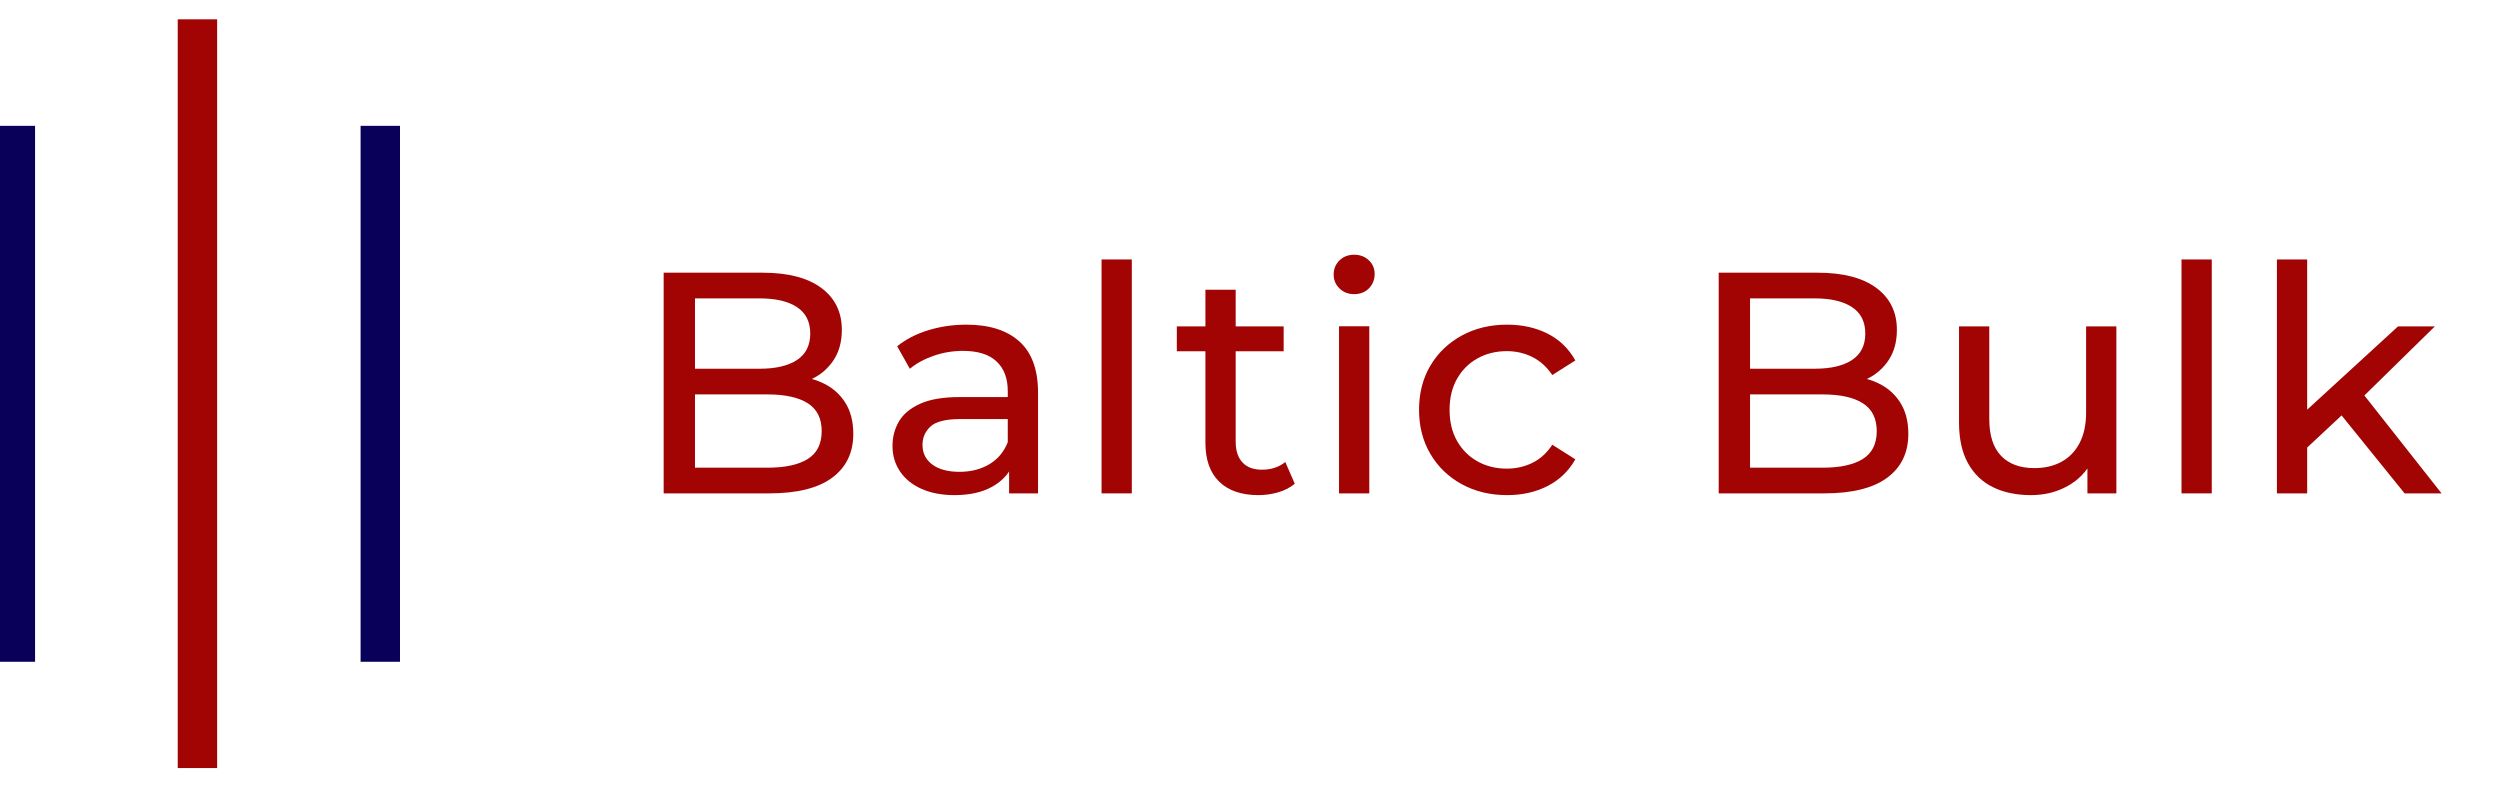
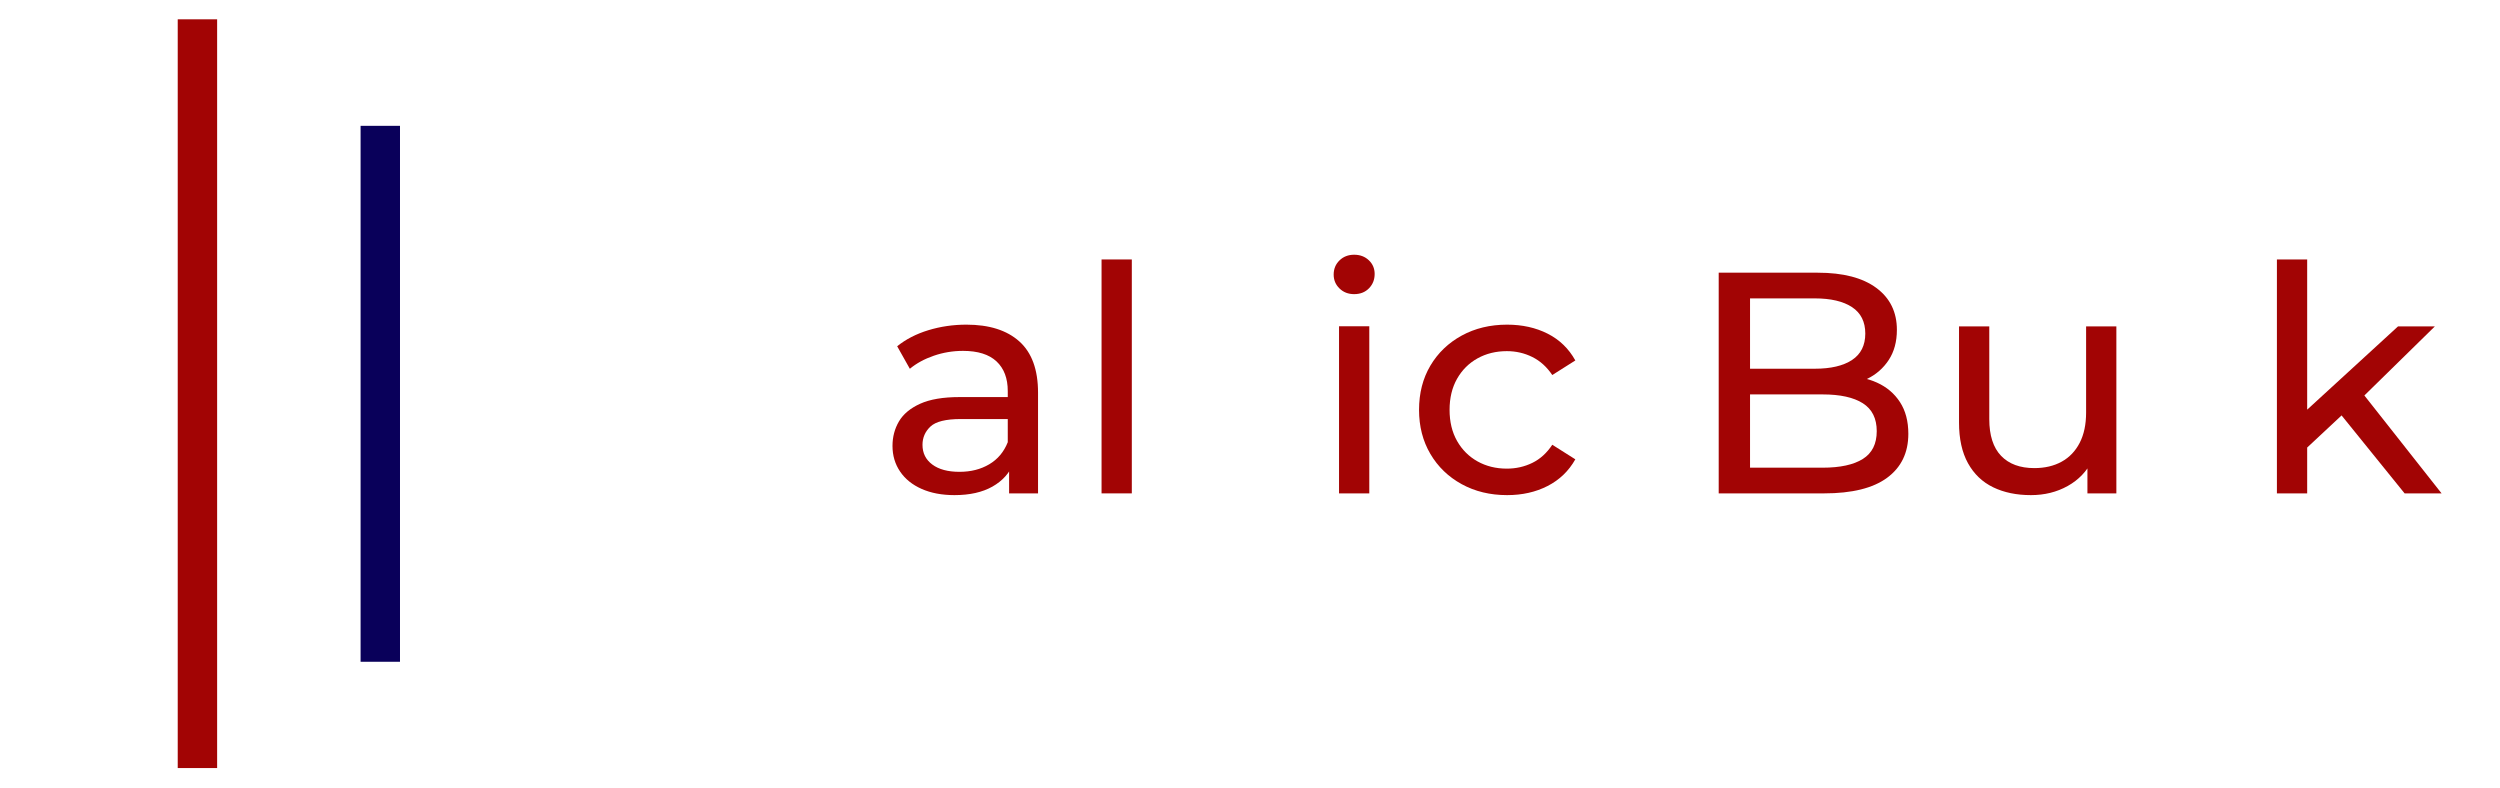
<svg xmlns="http://www.w3.org/2000/svg" width="1586px" height="500px" viewBox="0 0 1586 500" version="1.1">
  <title>Baltic Bulk Horizontal Logo</title>
  <g id="Baltic-Bulk-Horizontal-Logo" stroke="none" stroke-width="1" fill="none" fill-rule="evenodd">
    <g id="Baltic-Bulk-Text-Only-Logo" transform="translate(421.025, 161.6)" fill="#A20404" fill-rule="nonzero">
      <g id="Baltic-Bulk">
-         <path d="M0,151.4 L0,11.4 L62.834,11.4 C78.922,11.4 91.311,14.62 100.003,21.059 C108.695,27.499 113.041,36.36 113.041,47.644 C113.041,55.152 111.315,61.529 107.864,66.775 C104.413,72.021 99.833,76.023 94.123,78.781 C88.414,81.54 82.239,82.919 75.597,82.919 L79.166,76.941 C87.151,76.941 94.232,78.336 100.408,81.127 C106.584,83.917 111.444,88.035 114.987,93.481 C118.531,98.927 120.303,105.64 120.303,113.619 C120.303,125.577 115.827,134.864 106.875,141.478 C97.923,148.093 84.576,151.4 66.834,151.4 L0,151.4 Z M19.878,135.1 L65.944,135.1 C77.048,135.1 85.543,133.255 91.43,129.566 C97.316,125.876 100.259,119.997 100.259,111.928 C100.259,103.861 97.316,97.96 91.43,94.223 C85.543,90.487 77.048,88.619 65.944,88.619 L18.203,88.619 L18.203,72.319 L60.931,72.319 C71.11,72.319 78.999,70.469 84.598,66.769 C90.197,63.069 92.997,57.482 92.997,50.009 C92.997,42.536 90.197,36.95 84.598,33.25 C78.999,29.55 71.11,27.7 60.931,27.7 L19.878,27.7 L19.878,135.1 Z" id="Shape" />
        <path d="M219.149,151.4 L219.149,128.997 L218.302,124.75 L218.302,86.503 C218.302,78.405 215.925,72.13 211.169,67.677 C206.414,63.223 199.323,60.997 189.896,60.997 C183.513,60.997 177.347,62.02 171.398,64.067 C165.449,66.114 160.376,68.877 156.18,72.356 L148.143,58.072 C153.639,53.63 160.23,50.234 167.916,47.884 C175.603,45.534 183.65,44.359 192.058,44.359 C206.536,44.359 217.729,47.905 225.64,54.995 C233.55,62.086 237.505,72.916 237.505,87.484 L237.505,151.4 L219.149,151.4 Z M184.477,152.506 C176.519,152.506 169.581,151.194 163.663,148.569 C157.745,145.944 153.185,142.262 149.98,137.525 C146.776,132.787 145.174,127.383 145.174,121.312 C145.174,115.59 146.538,110.403 149.265,105.753 C151.992,101.103 156.473,97.366 162.707,94.541 C168.941,91.716 177.278,90.303 187.718,90.303 L221.349,90.303 L221.349,104.237 L188.53,104.237 C179.049,104.237 172.625,105.823 169.257,108.994 C165.889,112.165 164.205,116.034 164.205,120.603 C164.205,125.859 166.284,130.028 170.441,133.108 C174.599,136.188 180.347,137.728 187.687,137.728 C194.872,137.728 201.163,136.132 206.56,132.939 C211.957,129.746 215.871,125.076 218.302,118.928 L221.993,132.169 C219.418,138.521 214.94,143.498 208.558,147.102 C202.177,150.705 194.15,152.506 184.477,152.506 Z" id="Shape" />
        <polygon id="Path" points="277.798 151.4 277.798 3 296.998 3 296.998 151.4" />
-         <path d="M377.303,152.506 C366.58,152.506 358.297,149.666 352.455,143.986 C346.612,138.306 343.691,130.09 343.691,119.338 L343.691,22.191 L362.891,22.191 L362.891,118.675 C362.891,124.319 364.325,128.68 367.194,131.759 C370.062,134.839 374.175,136.378 379.531,136.378 C385.452,136.378 390.397,134.751 394.366,131.497 L400.375,145.275 C397.525,147.696 394.042,149.506 389.925,150.706 C385.808,151.906 381.601,152.506 377.303,152.506 Z M325.55,61.259 L325.55,45.466 L393.331,45.466 L393.331,61.259 L325.55,61.259 Z" id="Shape" />
        <path d="M428.455,151.4 L428.455,45.4 L447.655,45.4 L447.655,151.4 L428.455,151.4 Z M438.055,25 C434.322,25 431.222,23.8 428.755,21.4 C426.289,19 425.055,16.067 425.055,12.6 C425.055,9 426.289,6 428.755,3.6 C431.222,1.2 434.322,0 438.055,0 C441.789,0 444.889,1.167 447.355,3.5 C449.822,5.833 451.055,8.733 451.055,12.2 C451.055,15.8 449.855,18.833 447.455,21.3 C445.055,23.767 441.922,25 438.055,25 Z" id="Shape" />
        <path d="M535.083,152.506 C524.335,152.506 514.734,150.189 506.28,145.553 C497.826,140.918 491.201,134.526 486.406,126.378 C481.612,118.23 479.214,108.91 479.214,98.419 C479.214,87.815 481.612,78.466 486.406,70.373 C491.201,62.281 497.826,55.922 506.28,51.297 C514.734,46.672 524.335,44.359 535.083,44.359 C544.689,44.359 553.26,46.266 560.797,50.08 C568.333,53.893 574.189,59.557 578.364,67.072 L563.739,76.322 C560.302,71.193 556.09,67.384 551.103,64.897 C546.117,62.409 540.72,61.166 534.914,61.166 C528.008,61.166 521.809,62.692 516.319,65.745 C510.828,68.798 506.5,73.114 503.334,78.692 C500.169,84.27 498.586,90.846 498.586,98.419 C498.586,105.992 500.169,112.567 503.334,118.144 C506.5,123.721 510.828,128.041 516.319,131.105 C521.809,134.168 528.008,135.7 534.914,135.7 C540.72,135.7 546.117,134.48 551.103,132.039 C556.09,129.598 560.302,125.768 563.739,120.547 L578.364,129.794 C574.189,137.196 568.333,142.832 560.797,146.702 C553.26,150.571 544.689,152.506 535.083,152.506 Z" id="Path" />
        <path d="M669.32,151.4 L669.32,11.4 L732.155,11.4 C748.242,11.4 760.632,14.62 769.323,21.059 C778.015,27.499 782.361,36.36 782.361,47.644 C782.361,55.152 780.635,61.529 777.184,66.775 C773.733,72.021 769.153,76.023 763.444,78.781 C757.734,81.54 751.559,82.919 744.917,82.919 L748.486,76.941 C756.471,76.941 763.552,78.336 769.728,81.127 C775.904,83.917 780.764,88.035 784.308,93.481 C787.851,98.927 789.623,105.64 789.623,113.619 C789.623,125.577 785.147,134.864 776.195,141.478 C767.243,148.093 753.896,151.4 736.155,151.4 L669.32,151.4 Z M689.198,135.1 L735.264,135.1 C746.368,135.1 754.863,133.255 760.75,129.566 C766.636,125.876 769.58,119.997 769.58,111.928 C769.58,103.861 766.636,97.96 760.75,94.223 C754.863,90.487 746.368,88.619 735.264,88.619 L687.523,88.619 L687.523,72.319 L730.251,72.319 C740.431,72.319 748.32,70.469 753.919,66.769 C759.518,63.069 762.317,57.482 762.317,50.009 C762.317,42.536 759.518,36.95 753.919,33.25 C748.32,29.55 740.431,27.7 730.251,27.7 L689.198,27.7 L689.198,135.1 Z" id="Shape" />
        <path d="M867.385,152.506 C858.245,152.506 850.256,150.845 843.416,147.522 C836.577,144.199 831.26,139.113 827.466,132.262 C823.672,125.412 821.776,116.814 821.776,106.466 L821.776,45.466 L840.976,45.466 L840.976,104.272 C840.976,114.595 843.465,122.357 848.443,127.559 C853.421,132.761 860.456,135.363 869.547,135.363 C876.187,135.363 881.965,134.008 886.88,131.298 C891.796,128.589 895.611,124.605 898.326,119.345 C901.04,114.086 902.397,107.686 902.397,100.147 L902.397,45.466 L921.597,45.466 L921.597,151.4 L903.241,151.4 L903.241,122.875 L906.344,130.4 C902.846,137.419 897.639,142.858 890.721,146.717 C883.803,150.577 876.024,152.506 867.385,152.506 Z" id="Path" />
-         <polygon id="Path" points="962.922 151.4 962.922 3 982.122 3 982.122 151.4" />
        <path d="M1038.881,125.838 L1039.387,101.275 L1100.278,45.466 L1123.643,45.466 L1076.784,91.397 L1066.322,100.213 L1038.881,125.838 Z M1023.447,151.4 L1023.447,3 L1042.647,3 L1042.647,151.4 L1023.447,151.4 Z M1104.462,151.4 L1062.818,99.891 L1075.14,84.484 L1127.906,151.4 L1104.462,151.4 Z" id="Shape" />
      </g>
    </g>
    <g id="Logo-Symbol" transform="translate(9.245, 24.751)" stroke-linecap="square" stroke-width="25">
      <line x1="116.005" y1="-1.58890004e-17" x2="116.005" y2="450" id="Line" stroke="#A20404" />
      <line x1="232.01" y1="67.576" x2="232.01" y2="382.576" id="Line-2-Copy" stroke="#09005A" />
-       <line x1="0.5" y1="67.576" x2="0.5" y2="382.576" id="Line-2" stroke="#09005A" />
    </g>
  </g>
</svg>